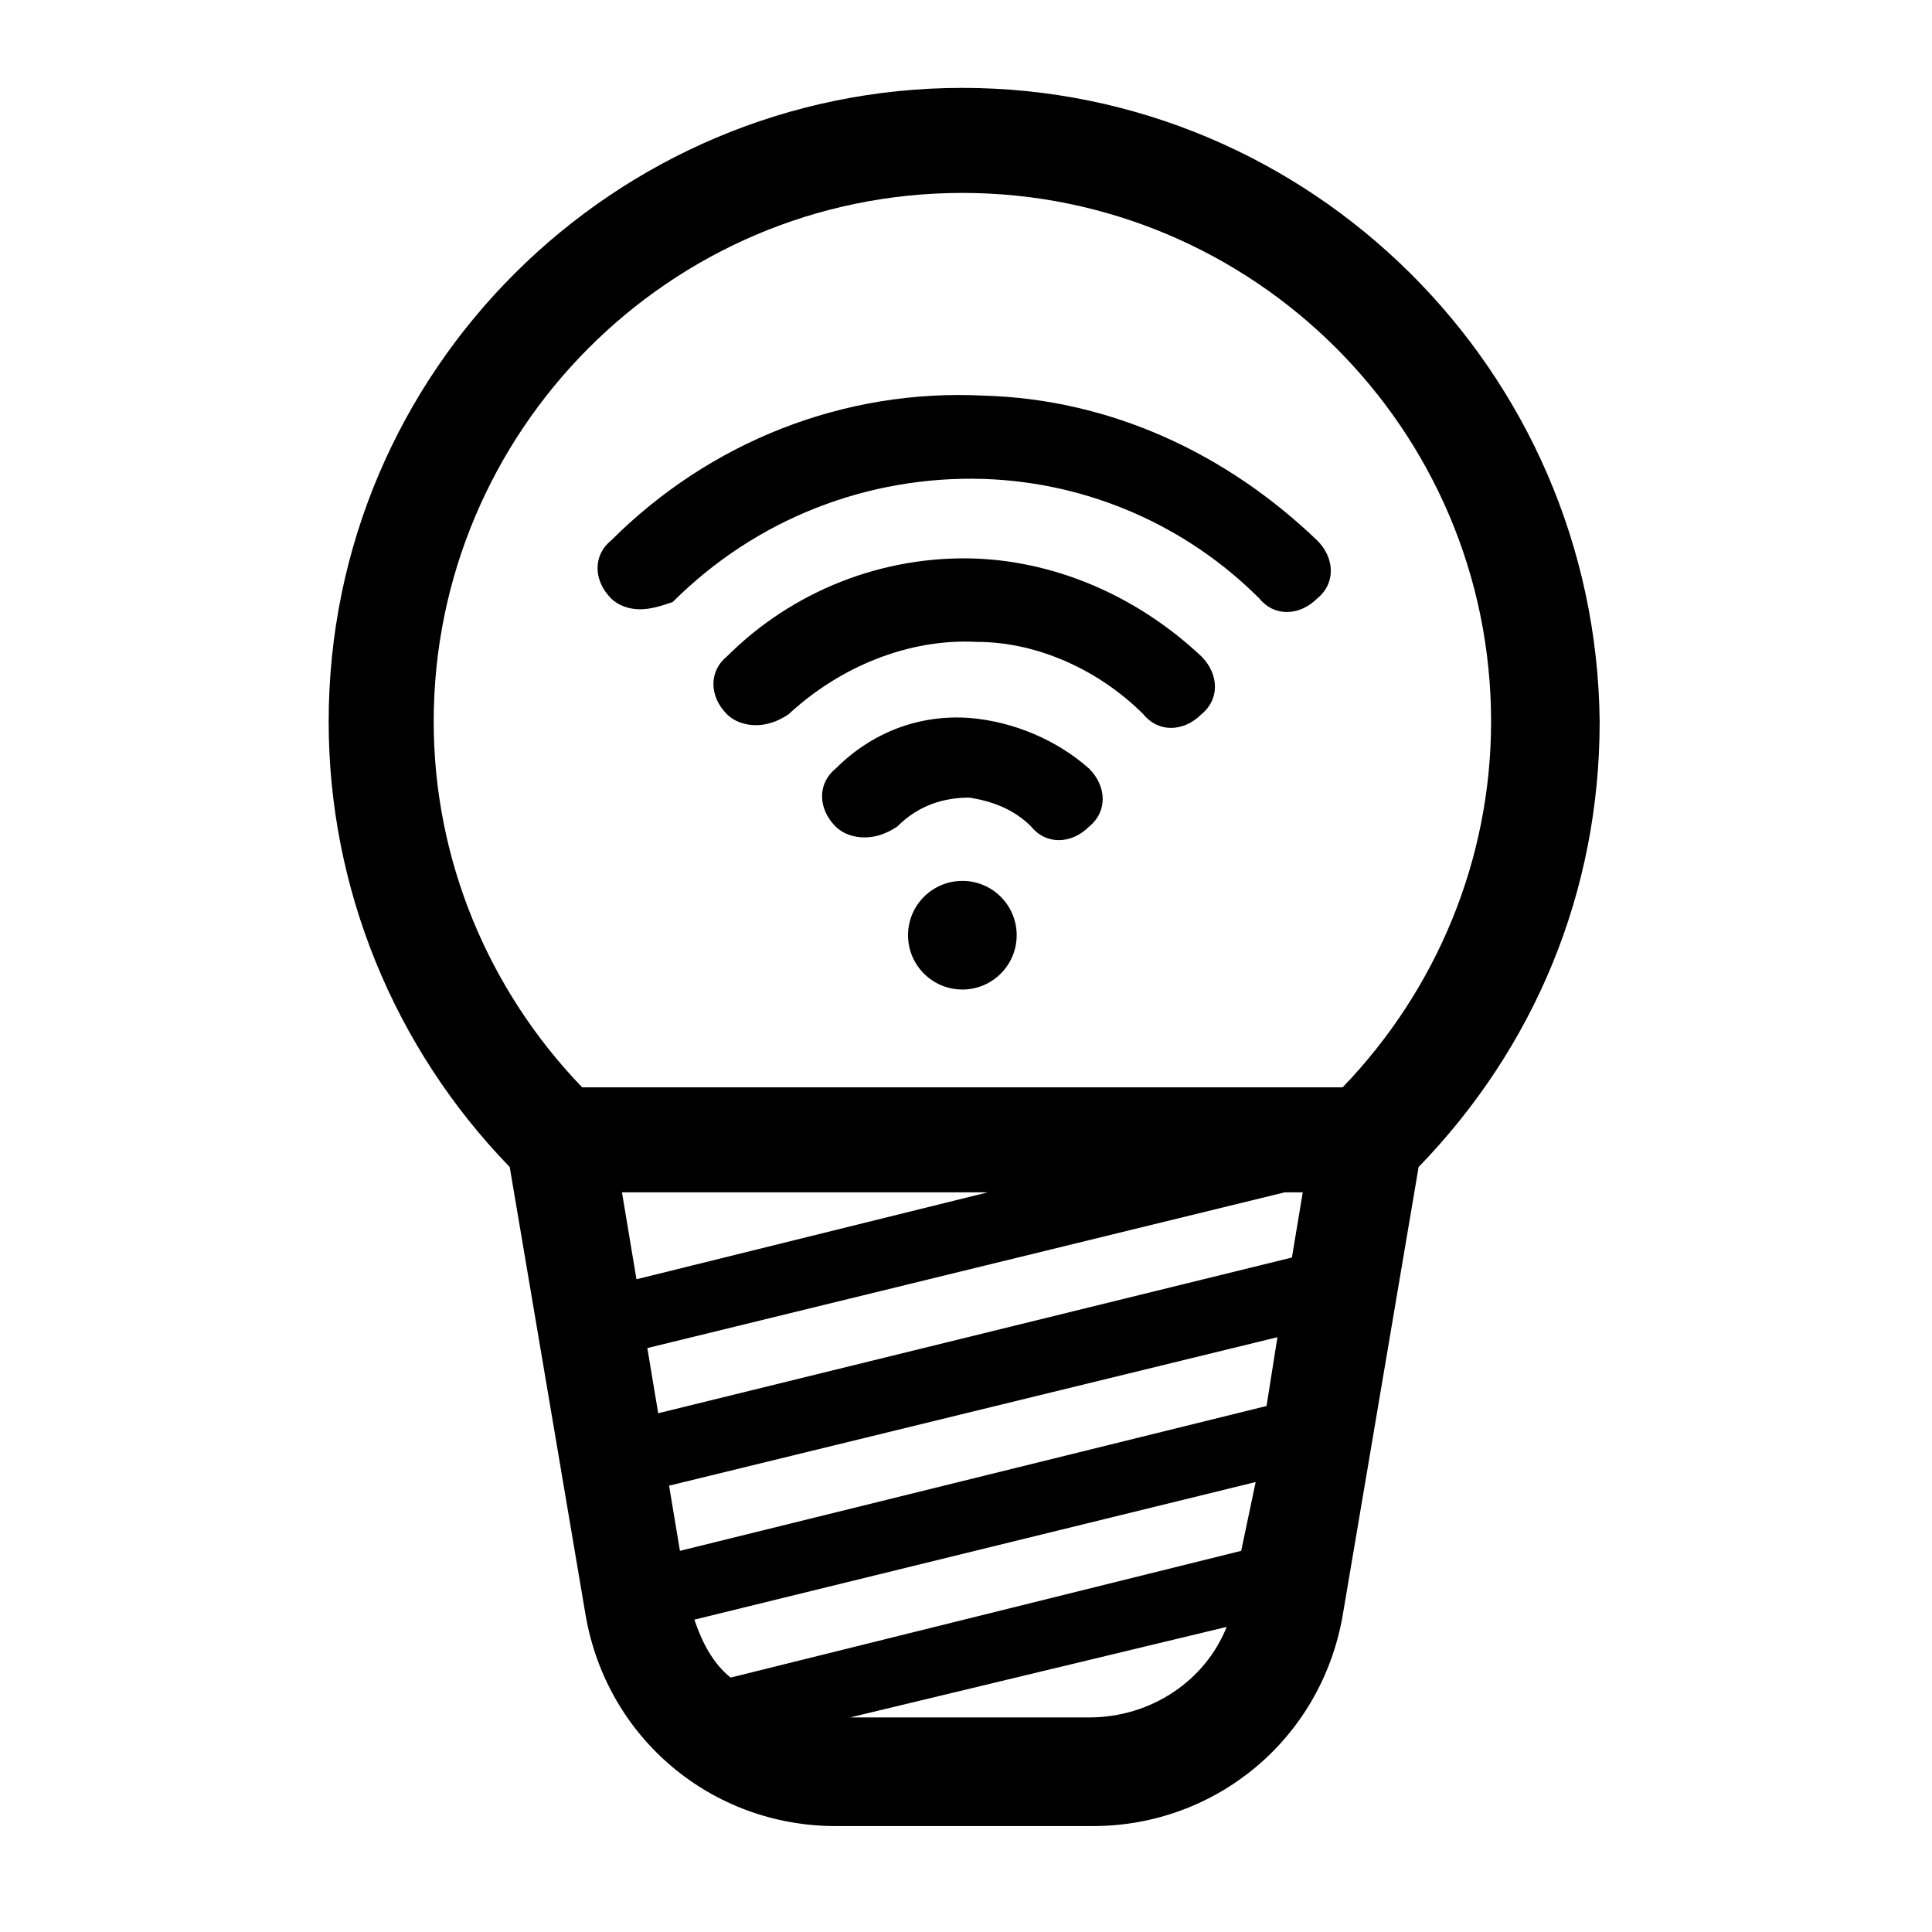
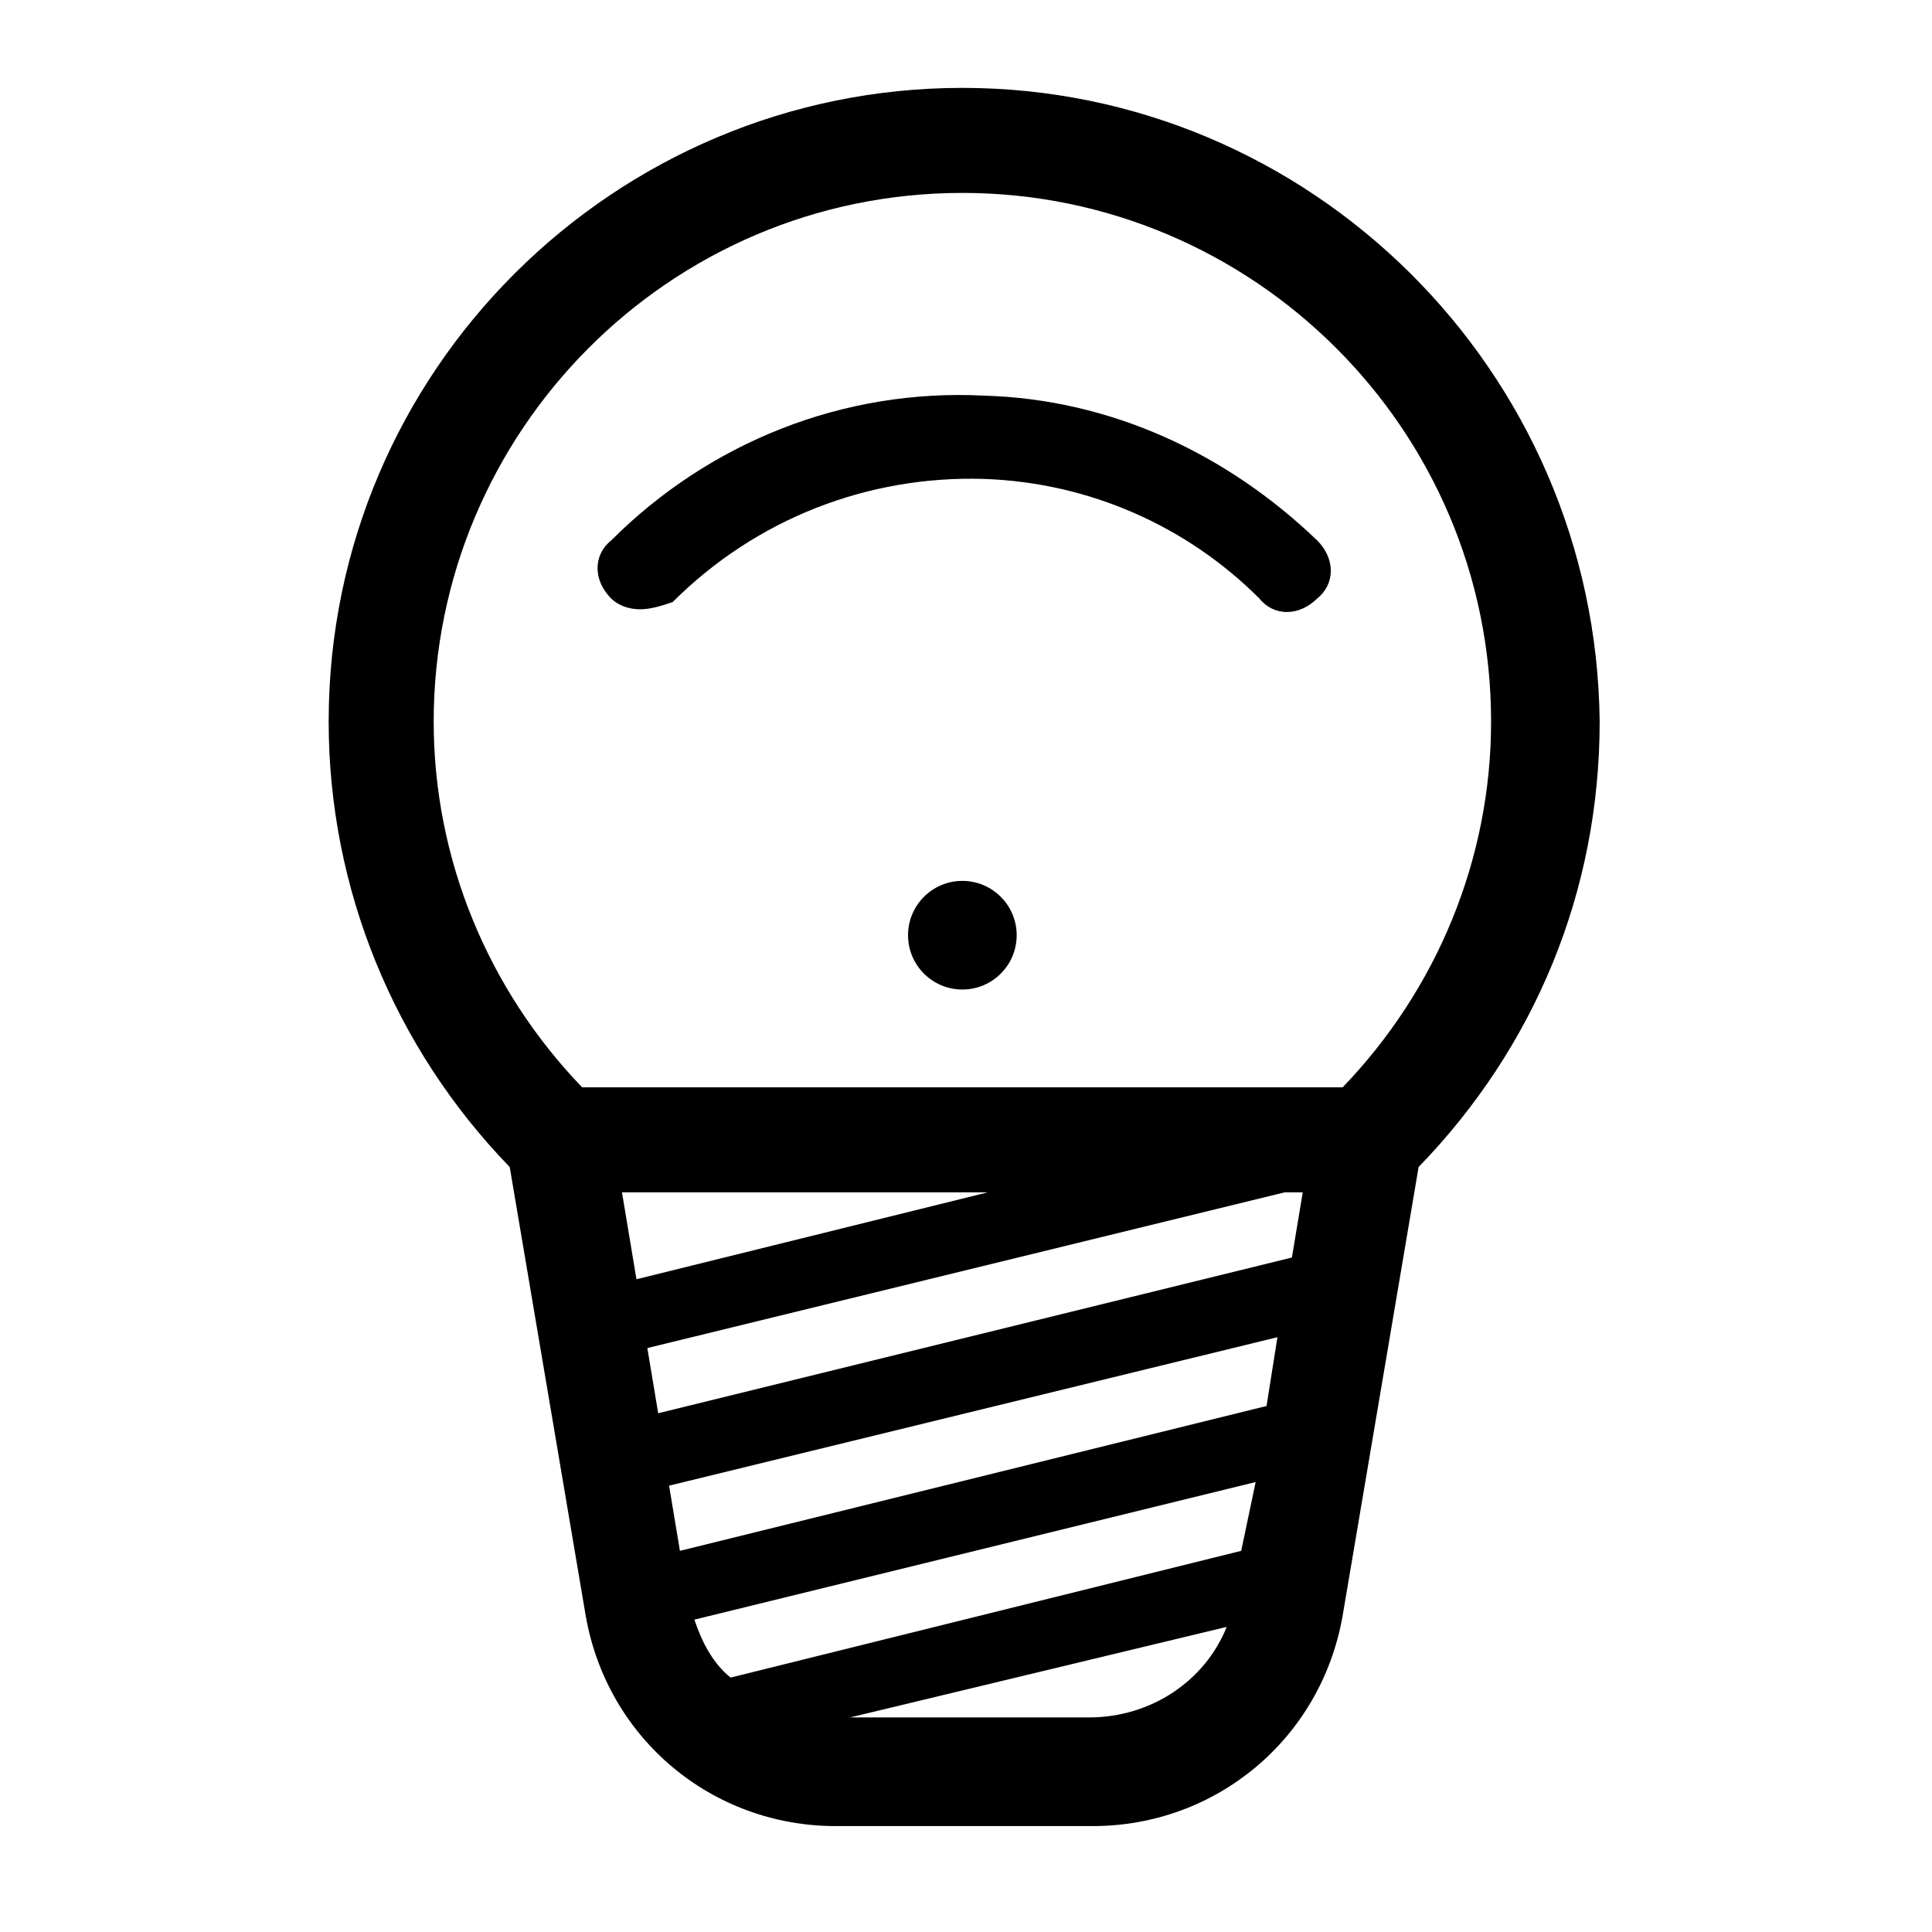
<svg xmlns="http://www.w3.org/2000/svg" fill="#000000" width="800px" height="800px" version="1.1" viewBox="144 144 512 512">
  <g>
    <path d="m399.04 167.29c-92.125 0-167.94 74.852-167.94 167.94 0 44.145 17.273 86.367 47.98 118.04l20.152 119c5.758 32.629 33.586 55.66 66.215 55.66h68.133c32.629 0 60.457-23.031 66.215-55.66l20.152-119c30.707-31.668 47.98-72.934 47.98-118.04-0.953-93.086-76.766-167.94-168.89-167.94zm73.891 387.7-135.31 33.586c-4.797-3.84-7.676-9.598-9.598-15.355l148.74-36.465zm6.719-38.387-155.46 38.387-2.879-17.273 161.22-39.344zm6.719-39.344-167.94 41.266-2.879-17.273 168.89-41.266h4.801zm-173.7 5.758-3.84-23.031h96.922zm119.95 116.12h-63.336l99.801-23.992c-5.754 14.395-20.148 23.992-36.465 23.992zm67.176-166.98h-201.52c-24.949-25.91-39.344-60.457-39.344-96.922 0-76.77 62.375-140.11 140.11-140.11 76.77 0 140.11 62.375 140.11 140.11 0 36.465-14.395 71.012-39.344 96.922z" />
-     <path d="m373.13 365.93c-2.879 0-5.758-0.961-7.676-2.879-4.797-4.797-4.797-11.516 0-15.355 9.598-9.598 22.07-14.395 35.508-13.434 11.516 0.961 23.031 5.758 31.668 13.434 4.797 4.797 4.797 11.516 0 15.355-4.797 4.797-11.516 4.797-15.355 0-4.797-4.797-10.555-6.719-16.312-7.676-6.719 0-13.434 1.918-19.191 7.676-2.883 1.922-5.762 2.879-8.641 2.879z" />
-     <path d="m344.34 336.18c-2.879 0-5.758-0.961-7.676-2.879-4.797-4.797-4.797-11.516 0-15.355 17.273-17.273 41.266-26.871 66.215-25.91 22.07 0.961 43.184 10.555 59.496 25.91 4.797 4.797 4.797 11.516 0 15.355-4.797 4.797-11.516 4.797-15.355 0-11.516-11.516-27.828-19.191-44.145-19.191-18.234-0.961-36.465 6.719-49.902 19.191-2.875 1.918-5.754 2.879-8.633 2.879z" />
    <path d="m313.63 305.47c-2.879 0-5.758-0.961-7.676-2.879-4.797-4.797-4.797-11.516 0-15.355 25.91-25.91 61.418-40.305 98.844-38.387 33.586 0.961 64.297 15.355 88.285 38.387 4.797 4.797 4.797 11.516 0 15.355-4.797 4.797-11.516 4.797-15.355 0-19.191-19.191-45.102-30.707-72.934-31.668-30.707-0.961-60.457 10.555-82.527 32.629-2.879 0.961-5.758 1.918-8.637 1.918z" />
    <path d="m413.43 391.84c0 7.953-6.445 14.395-14.395 14.395-7.949 0-14.395-6.441-14.395-14.395 0-7.949 6.445-14.395 14.395-14.395 7.949 0 14.395 6.445 14.395 14.395" />
  </g>
</svg>